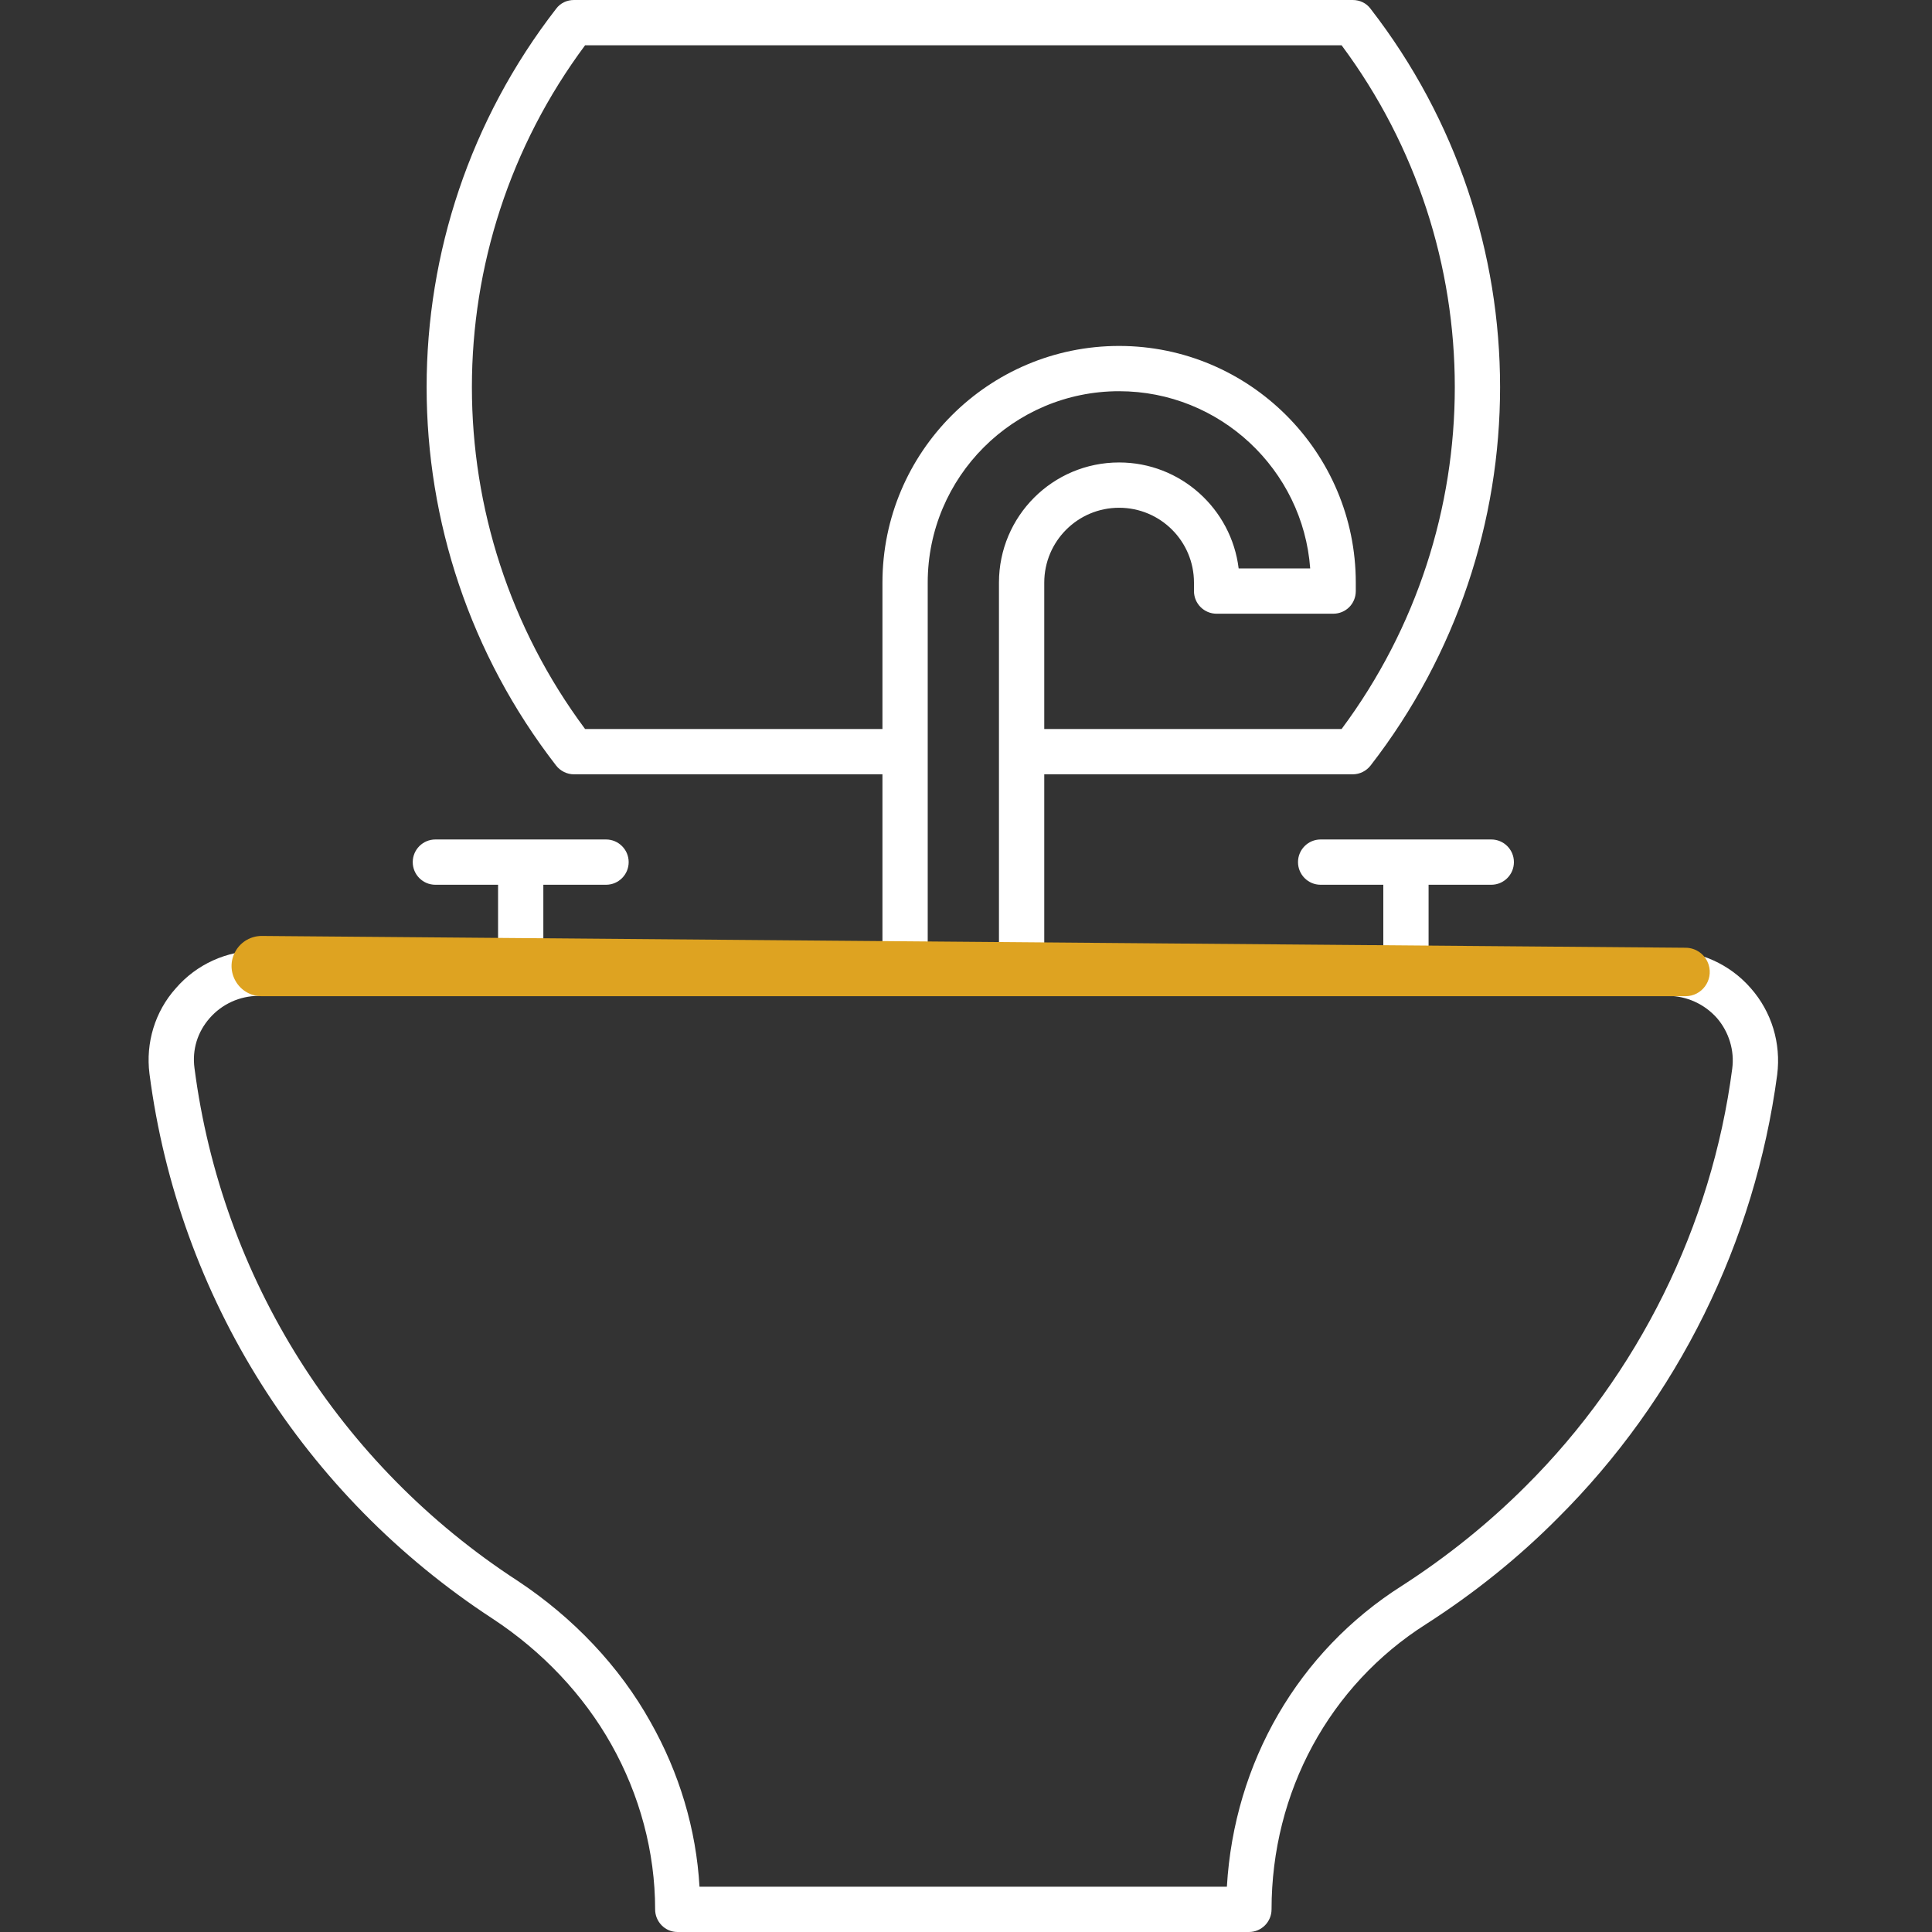
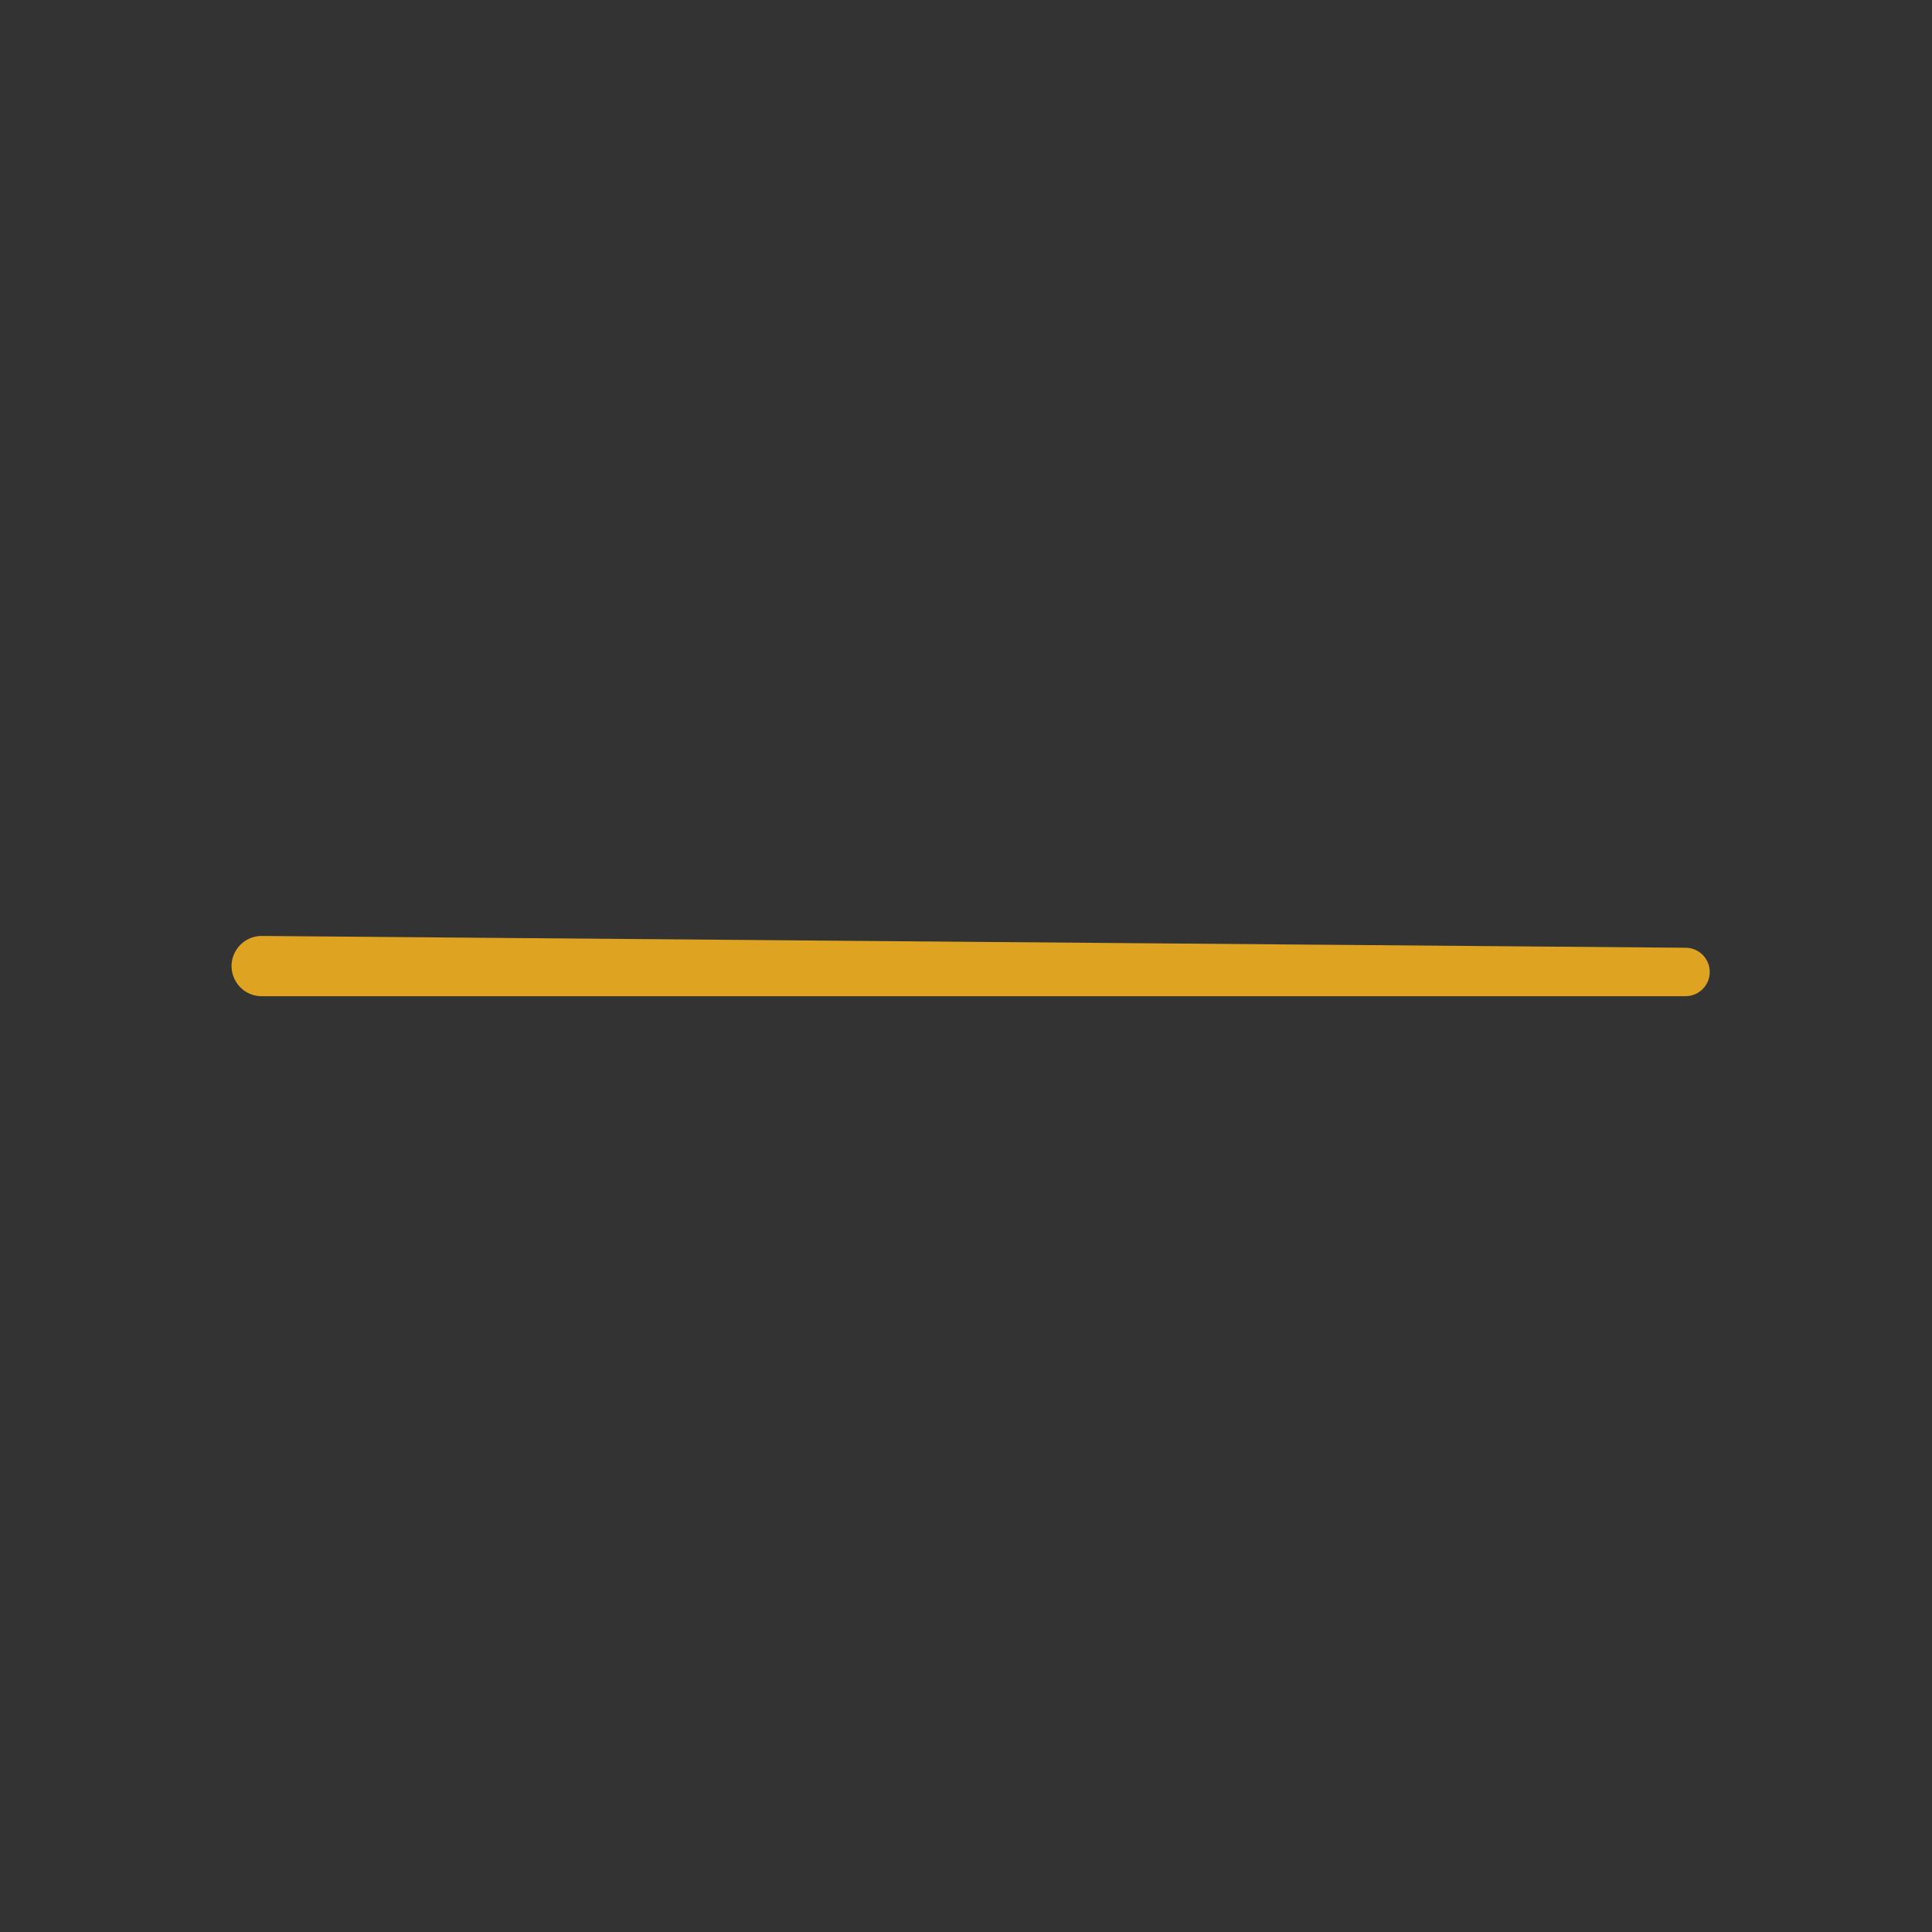
<svg xmlns="http://www.w3.org/2000/svg" width="65" height="65" viewBox="0 0 65 65" fill="none">
  <rect x="0" y="0" width="65" height="65" fill="#333333" stroke="none" />
-   <path d="M58.898 33.241C58.197 32.439 57.182 31.982 56.115 31.982H48.063V29.767H50.172C50.593 29.767 50.934 29.426 50.934 29.005C50.934 28.584 50.593 28.243 50.172 28.243H44.431C44.011 28.243 43.67 28.584 43.67 29.005C43.67 29.426 44.011 29.767 44.431 29.767H46.54V31.982H35.133V26.051H45.512C45.746 26.051 45.969 25.939 46.111 25.756C51.921 18.261 51.921 7.79 46.111 0.295C45.969 0.102 45.746 0 45.512 0H19.309C19.076 0 18.852 0.102 18.71 0.295C12.901 7.79 12.901 18.261 18.71 25.756C18.852 25.939 19.076 26.051 19.309 26.051H29.689V31.982H18.28V29.767H20.389C20.809 29.767 21.151 29.426 21.151 29.005C21.151 28.585 20.809 28.243 20.389 28.243H14.648C14.228 28.243 13.886 28.585 13.886 29.005C13.886 29.426 14.228 29.767 14.648 29.767H16.757V31.982H8.706C7.629 31.982 6.614 32.439 5.913 33.252C5.212 34.034 4.897 35.09 5.029 36.126C6.004 43.631 10.219 50.314 16.587 54.468C18.253 55.565 19.634 57.027 20.569 58.693C21.523 60.389 22.041 62.309 22.041 64.238C22.041 64.655 22.376 65 22.793 65H42.019C42.445 65 42.78 64.655 42.78 64.238C42.78 60.288 44.73 56.702 47.98 54.641C49.595 53.605 51.088 52.406 52.408 51.076C54.419 49.075 56.085 46.749 57.334 44.22C58.583 41.691 59.416 38.97 59.792 36.156C59.924 35.1 59.609 34.044 58.898 33.241ZM19.685 24.527C14.607 17.702 14.607 8.348 19.685 1.523H45.136C50.215 8.348 50.215 17.702 45.136 24.527H35.133V19.602C35.133 18.21 36.26 17.083 37.651 17.083C39.043 17.083 40.17 18.21 40.17 19.602V19.886C40.17 20.312 40.515 20.648 40.932 20.648H44.852C45.279 20.648 45.614 20.312 45.614 19.886V19.602C45.614 15.214 42.039 11.639 37.651 11.639C33.254 11.639 29.689 15.214 29.689 19.602V24.527H19.685ZM31.212 19.602C31.212 16.047 34.097 13.162 37.651 13.162C41.044 13.162 43.837 15.803 44.08 19.124H41.673C41.429 17.123 39.723 15.559 37.651 15.559C35.417 15.559 33.609 17.367 33.609 19.602C33.609 19.781 33.609 32.398 33.609 31.982H31.212C31.212 26.06 31.212 22.981 31.212 19.602ZM58.279 35.953C57.588 41.245 55.12 46.231 51.332 49.999C50.083 51.248 48.681 52.376 47.168 53.351C43.674 55.565 41.521 59.302 41.277 63.477H23.534C23.422 61.537 22.854 59.648 21.889 57.941C20.843 56.062 19.289 54.427 17.42 53.188C11.418 49.288 7.457 42.991 6.543 35.933C6.461 35.313 6.644 34.724 7.051 34.257C7.467 33.78 8.066 33.505 8.706 33.505C25.892 33.505 40.736 33.505 56.115 33.505C56.745 33.505 57.344 33.78 57.761 34.247C58.167 34.714 58.36 35.344 58.279 35.953Z" fill="white" />
  <path d="M7.932 31.988C8.115 31.676 8.451 31.486 8.813 31.489L56.714 31.886C57.069 31.889 57.381 32.121 57.486 32.46V32.46C57.648 32.984 57.256 33.516 56.708 33.516H8.805C8.021 33.516 7.534 32.663 7.932 31.988V31.988Z" fill="#DEA321" />
</svg>